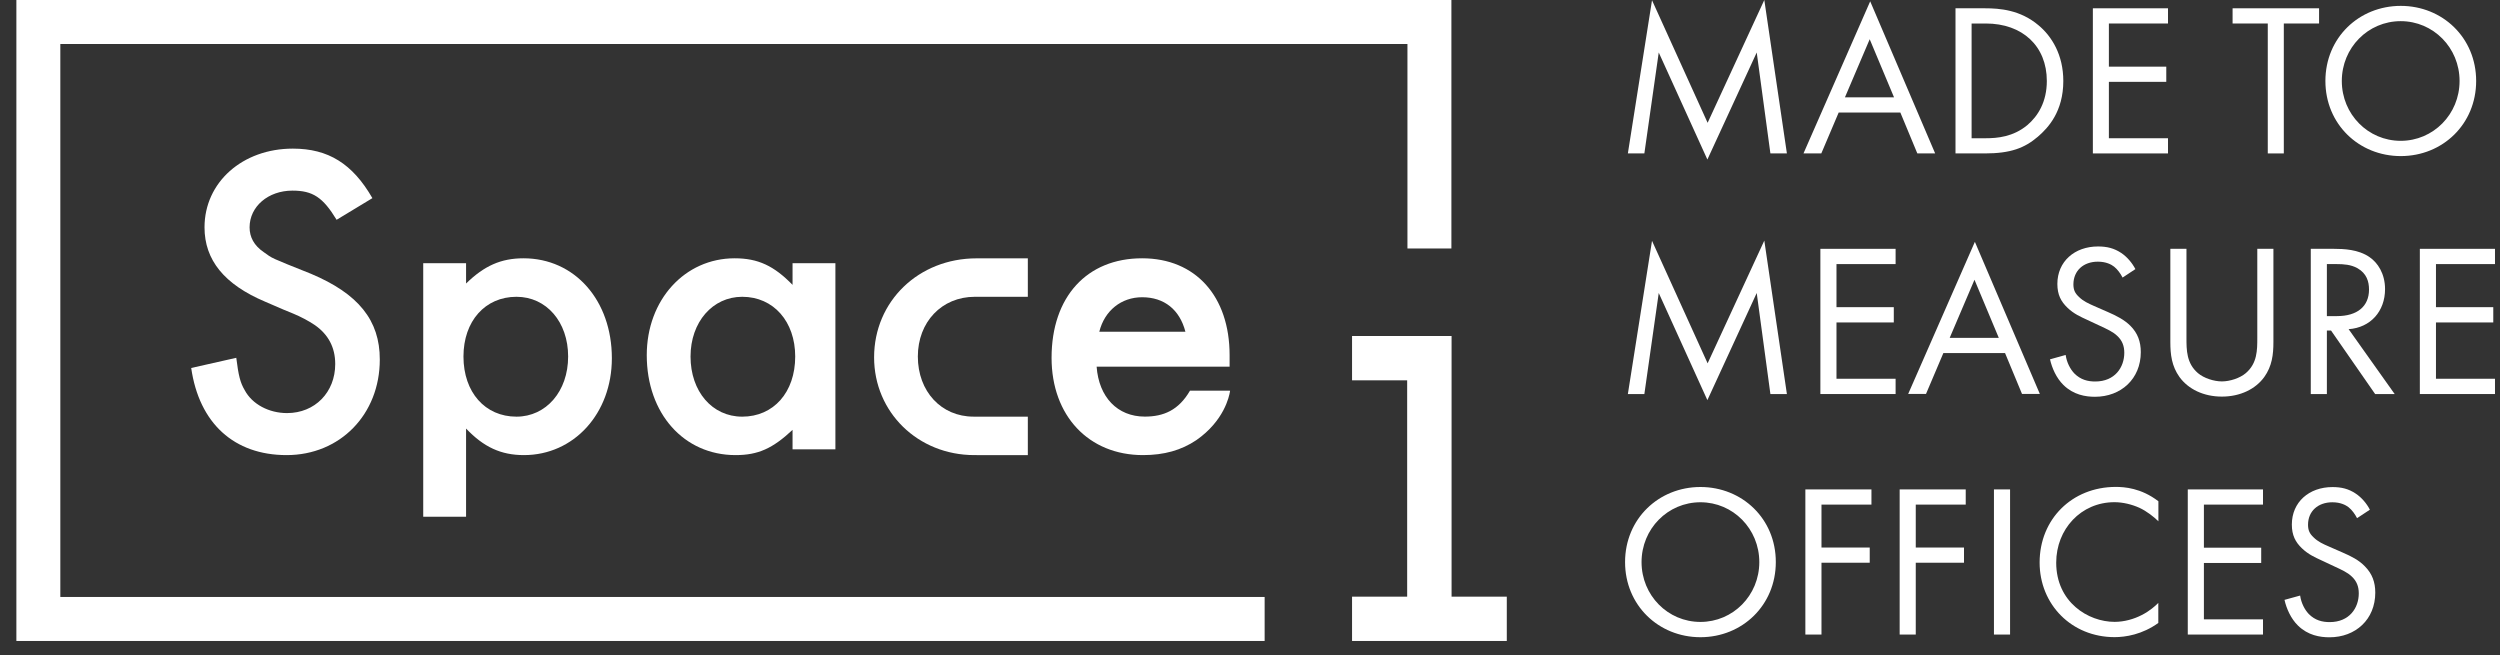
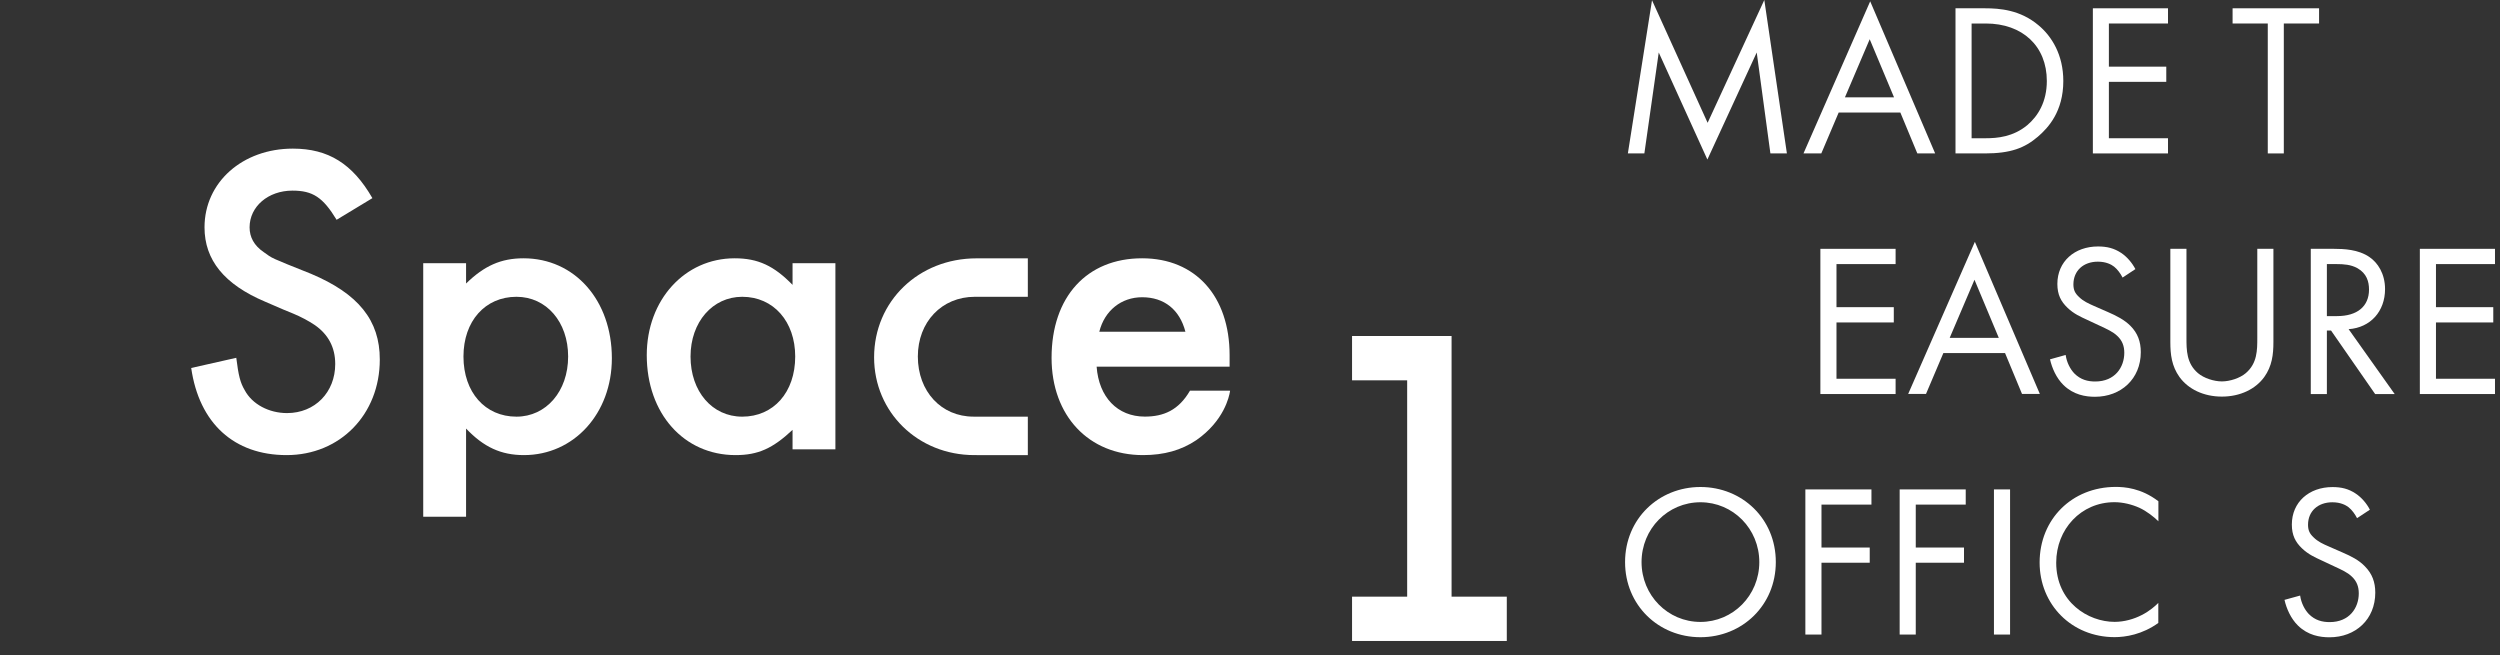
<svg xmlns="http://www.w3.org/2000/svg" width="145" height="38" viewBox="0 0 145 38" fill="none">
  <rect x="0" y="0" width="145" height="38" fill="#333333" stroke="none" />
  <path d="M116.584 28.386H115.649V36.804H116.584V28.386Z" fill="white" />
  <path d="M118.298 32.625C118.298 35.06 120.153 36.954 122.647 36.954C123.278 36.954 124.248 36.804 125.182 36.132V34.969C125.033 35.119 124.693 35.437 124.212 35.677C123.772 35.904 123.214 36.068 122.647 36.068C121.11 36.068 119.26 34.919 119.26 32.634C119.26 30.69 120.697 29.127 122.638 29.127C123.128 29.127 123.645 29.254 124.09 29.454C124.516 29.654 124.919 29.972 125.187 30.235V29.073C124.18 28.3 123.21 28.241 122.706 28.241C120.176 28.246 118.298 30.113 118.298 32.625Z" fill="white" />
  <path d="M98.625 28.246C96.208 28.246 94.254 30.09 94.254 32.602C94.254 35.1 96.195 36.958 98.625 36.958C101.056 36.958 102.997 35.1 102.997 32.602C103.002 30.09 101.047 28.246 98.625 28.246ZM98.625 36.072C96.734 36.072 95.21 34.532 95.21 32.602C95.21 30.671 96.734 29.131 98.625 29.131C100.517 29.131 102.04 30.671 102.04 32.602C102.04 34.532 100.517 36.072 98.625 36.072Z" fill="white" />
  <path d="M110.18 36.804H111.114V32.638H113.912V31.757H111.114V29.267H114.012V28.386H110.18V36.804Z" fill="white" />
  <path d="M104.711 36.804H105.646V32.638H108.444V31.757H105.646V29.267H108.544V28.386H104.711V36.804Z" fill="white" />
-   <path d="M126.891 36.804H131.254V35.922H127.826V32.652H131.15V31.766H127.826V29.267H131.254V28.386H126.891V36.804Z" fill="white" />
  <path d="M135.875 32.048L135.068 31.694C134.75 31.558 134.437 31.417 134.183 31.162C133.957 30.949 133.866 30.758 133.866 30.431C133.866 29.65 134.446 29.132 135.276 29.132C135.757 29.132 136.056 29.295 136.22 29.422C136.41 29.572 136.596 29.827 136.709 30.054L137.453 29.563C137.263 29.195 136.972 28.855 136.632 28.628C136.215 28.35 135.802 28.25 135.285 28.25C133.925 28.25 132.927 29.123 132.927 30.422C132.927 31.053 133.14 31.444 133.508 31.798C133.884 32.162 134.301 32.339 134.628 32.493L135.385 32.848C135.825 33.052 136.156 33.202 136.392 33.429C136.696 33.706 136.809 34.033 136.809 34.415C136.809 35.26 136.265 36.082 135.122 36.082C134.691 36.082 134.279 35.982 133.911 35.614C133.671 35.36 133.471 34.983 133.408 34.542L132.501 34.792C132.614 35.296 132.868 35.877 133.281 36.282C133.861 36.85 134.555 36.963 135.109 36.963C136.623 36.963 137.766 35.927 137.766 34.374C137.766 33.77 137.589 33.275 137.163 32.848C136.823 32.489 136.369 32.262 135.875 32.048Z" fill="white" />
  <path d="M144.709 15.317V14.432H140.351V22.854H144.709V21.968H141.286V18.702H144.61V17.816H141.286V15.317H144.709Z" fill="white" />
-   <path d="M99.042 21.073L95.817 13.968L94.416 22.854H95.373L96.207 16.994L99.028 23.208L101.89 16.994L102.683 22.854H103.64L102.33 13.955L99.042 21.073Z" fill="white" />
  <path d="M138.333 16.767C138.333 15.872 137.907 15.227 137.413 14.899C136.782 14.468 135.939 14.432 135.372 14.432H134.025V22.854H134.959V19.169H135.199L137.757 22.854H138.891L136.22 19.092C137.49 19.002 138.333 18.057 138.333 16.767ZM134.959 18.334V15.317H135.526C135.93 15.317 136.36 15.345 136.737 15.558C137.267 15.863 137.403 16.33 137.403 16.794C137.403 17.779 136.71 18.334 135.549 18.334H134.959Z" fill="white" />
  <path d="M130.923 19.596C130.923 20.305 130.923 21.073 130.257 21.641C129.917 21.931 129.336 22.122 128.869 22.122C128.402 22.122 127.821 21.931 127.481 21.641C126.815 21.073 126.815 20.301 126.815 19.596V14.432H125.88V19.846C125.88 20.555 125.957 21.236 126.411 21.868C126.914 22.563 127.799 23.003 128.869 23.003C129.939 23.003 130.824 22.563 131.327 21.868C131.78 21.236 131.858 20.555 131.858 19.846V14.432H130.923V19.596Z" fill="white" />
  <path d="M114.543 14.027L110.674 22.849H111.708L112.715 20.478H116.293L117.277 22.849H118.311L114.543 14.027ZM113.082 19.596L114.52 16.226L115.93 19.596H113.082Z" fill="white" />
  <path d="M121.676 15.177C122.157 15.177 122.456 15.34 122.619 15.467C122.81 15.617 122.996 15.872 123.109 16.099L123.853 15.608C123.662 15.245 123.372 14.9 123.032 14.672C122.615 14.395 122.202 14.295 121.685 14.295C120.325 14.295 119.327 15.168 119.327 16.467C119.327 17.098 119.54 17.489 119.907 17.843C120.284 18.211 120.701 18.384 121.028 18.538L121.785 18.892C122.225 19.097 122.556 19.247 122.792 19.474C123.096 19.751 123.209 20.078 123.209 20.46C123.209 21.305 122.665 22.127 121.522 22.127C121.091 22.127 120.678 22.027 120.311 21.659C120.071 21.404 119.871 21.027 119.808 20.587L118.901 20.841C119.014 21.346 119.268 21.927 119.681 22.331C120.261 22.899 120.955 23.013 121.508 23.013C123.018 23.013 124.166 21.977 124.166 20.423C124.166 19.819 123.989 19.324 123.563 18.897C123.209 18.543 122.755 18.316 122.266 18.102L121.458 17.748C121.141 17.607 120.828 17.471 120.574 17.216C120.347 17.003 120.257 16.812 120.257 16.485C120.266 15.694 120.842 15.177 121.676 15.177Z" fill="white" />
  <path d="M105.582 22.854H109.945V21.968H106.516V18.702H109.84V17.816H106.516V15.317H109.945V14.432H105.582V22.854Z" fill="white" />
  <path d="M118.199 7.927C118.802 7.409 119.672 6.464 119.672 4.697C119.672 3.184 119.006 2.108 118.235 1.467C117.178 0.572 115.981 0.481 115.133 0.481H113.419V8.899H115.119C116.62 8.899 117.428 8.585 118.199 7.927ZM114.353 1.363H115.174C117.305 1.363 118.716 2.675 118.716 4.697C118.716 5.896 118.212 6.727 117.582 7.259C116.761 7.94 115.84 8.018 115.174 8.018H114.353V1.363Z" fill="white" />
-   <path d="M143.617 4.697C143.617 2.185 141.662 0.341 139.245 0.341C136.823 0.341 134.873 2.185 134.873 4.697C134.873 7.196 136.814 9.053 139.245 9.053C141.676 9.053 143.617 7.196 143.617 4.697ZM139.24 8.168C137.349 8.168 135.825 6.628 135.825 4.697C135.825 2.767 137.349 1.227 139.24 1.227C141.131 1.227 142.655 2.767 142.655 4.697C142.655 6.628 141.131 8.168 139.24 8.168Z" fill="white" />
  <path d="M134.506 0.481H129.49V1.363H131.531V8.899H132.461V1.363H134.506V0.481Z" fill="white" />
  <path d="M121.386 8.899H125.744V8.018H122.315V4.747H125.644V3.866H122.315V1.363H125.744V0.481H121.386V8.899Z" fill="white" />
  <path d="M99.042 7.123L95.817 0.014L94.416 8.899H95.373L96.207 3.044L99.028 9.253L101.89 3.044L102.683 8.899H103.64L102.33 0L99.042 7.123Z" fill="white" />
  <path d="M106.643 6.528H110.221L111.205 8.899H112.239L108.471 0.077L104.602 8.899H105.636L106.643 6.528ZM108.443 2.276L109.854 5.646H107.006L108.443 2.276Z" fill="white" />
  <path d="M84.191 34.606V19.488H78.419V22.059H81.616V34.606H78.419V37.176H87.394V34.606H84.191Z" fill="white" />
-   <path d="M3.499 2.552H81.632V14.412H84.181V0H0.95V37.176H73.349V34.624H3.499V2.552Z" fill="white" />
  <path d="M18.038 15.88C15.605 14.907 15.834 15.007 15.296 14.623C14.733 14.24 14.476 13.75 14.476 13.186C14.476 11.981 15.551 11.056 16.961 11.056C18.139 11.056 18.728 11.44 19.523 12.748L21.599 11.492C20.446 9.491 19.037 8.62 16.986 8.62C14.067 8.62 11.862 10.57 11.862 13.186C11.862 15.085 13.014 16.496 15.371 17.495L15.909 17.727L16.446 17.959L17.009 18.19C17.444 18.371 17.882 18.6 18.265 18.858C19.034 19.396 19.443 20.14 19.443 21.114C19.443 22.754 18.265 23.959 16.649 23.959C15.6 23.959 14.625 23.447 14.19 22.625C13.933 22.19 13.832 21.778 13.704 20.753L11.09 21.343C11.551 24.549 13.575 26.396 16.624 26.396C19.723 26.396 22.028 24.037 22.028 20.856C22.034 18.574 20.778 17.034 18.038 15.88Z" fill="white" />
  <path d="M30.364 14.981C29.057 14.981 28.084 15.417 27.032 16.444V15.265H24.547V29.971H27.032V24.856C28.056 25.932 29.057 26.396 30.389 26.396C33.283 26.396 35.488 23.985 35.488 20.779C35.488 17.418 33.335 14.981 30.364 14.981ZM29.955 24.166C28.136 24.166 26.881 22.754 26.881 20.678C26.881 18.626 28.136 17.214 29.955 17.214C31.696 17.214 32.952 18.677 32.952 20.678C32.952 22.703 31.67 24.166 29.955 24.166Z" fill="white" />
  <path d="M45.968 16.522C44.892 15.419 43.969 14.981 42.611 14.981C39.717 14.981 37.512 17.392 37.512 20.599C37.512 23.985 39.665 26.396 42.662 26.396C43.969 26.396 44.815 26.012 45.968 24.933V26.061H48.453V15.265H45.968V16.522ZM43.048 24.166C41.306 24.166 40.051 22.703 40.051 20.678C40.051 18.677 41.332 17.214 43.048 17.214C44.867 17.214 46.122 18.651 46.122 20.678C46.122 22.754 44.867 24.166 43.048 24.166Z" fill="white" />
  <path d="M50.698 20.727C50.698 23.908 53.235 26.396 56.514 26.396C56.558 26.396 56.599 26.393 56.643 26.393V26.396H59.614V24.165H56.463C54.593 24.165 53.235 22.703 53.235 20.678C53.235 18.677 54.619 17.214 56.54 17.214H59.614V14.984H56.643C53.286 14.981 50.698 17.469 50.698 20.727Z" fill="white" />
  <path d="M71.314 22.659H69.019C68.356 23.8 67.481 24.163 66.398 24.163C64.811 24.163 63.733 23.035 63.604 21.265H71.317V20.599C71.317 17.186 69.343 14.981 66.244 14.981C63.041 14.981 60.991 17.212 60.991 20.753C60.991 24.114 63.144 26.396 66.293 26.396C67.514 26.396 68.518 26.115 69.392 25.525C70.998 24.405 71.293 22.991 71.337 22.713L71.345 22.661H71.314V22.659ZM66.244 17.24C67.525 17.24 68.422 17.959 68.754 19.241H63.759C64.067 18.008 65.04 17.24 66.244 17.24Z" fill="white" />
</svg>